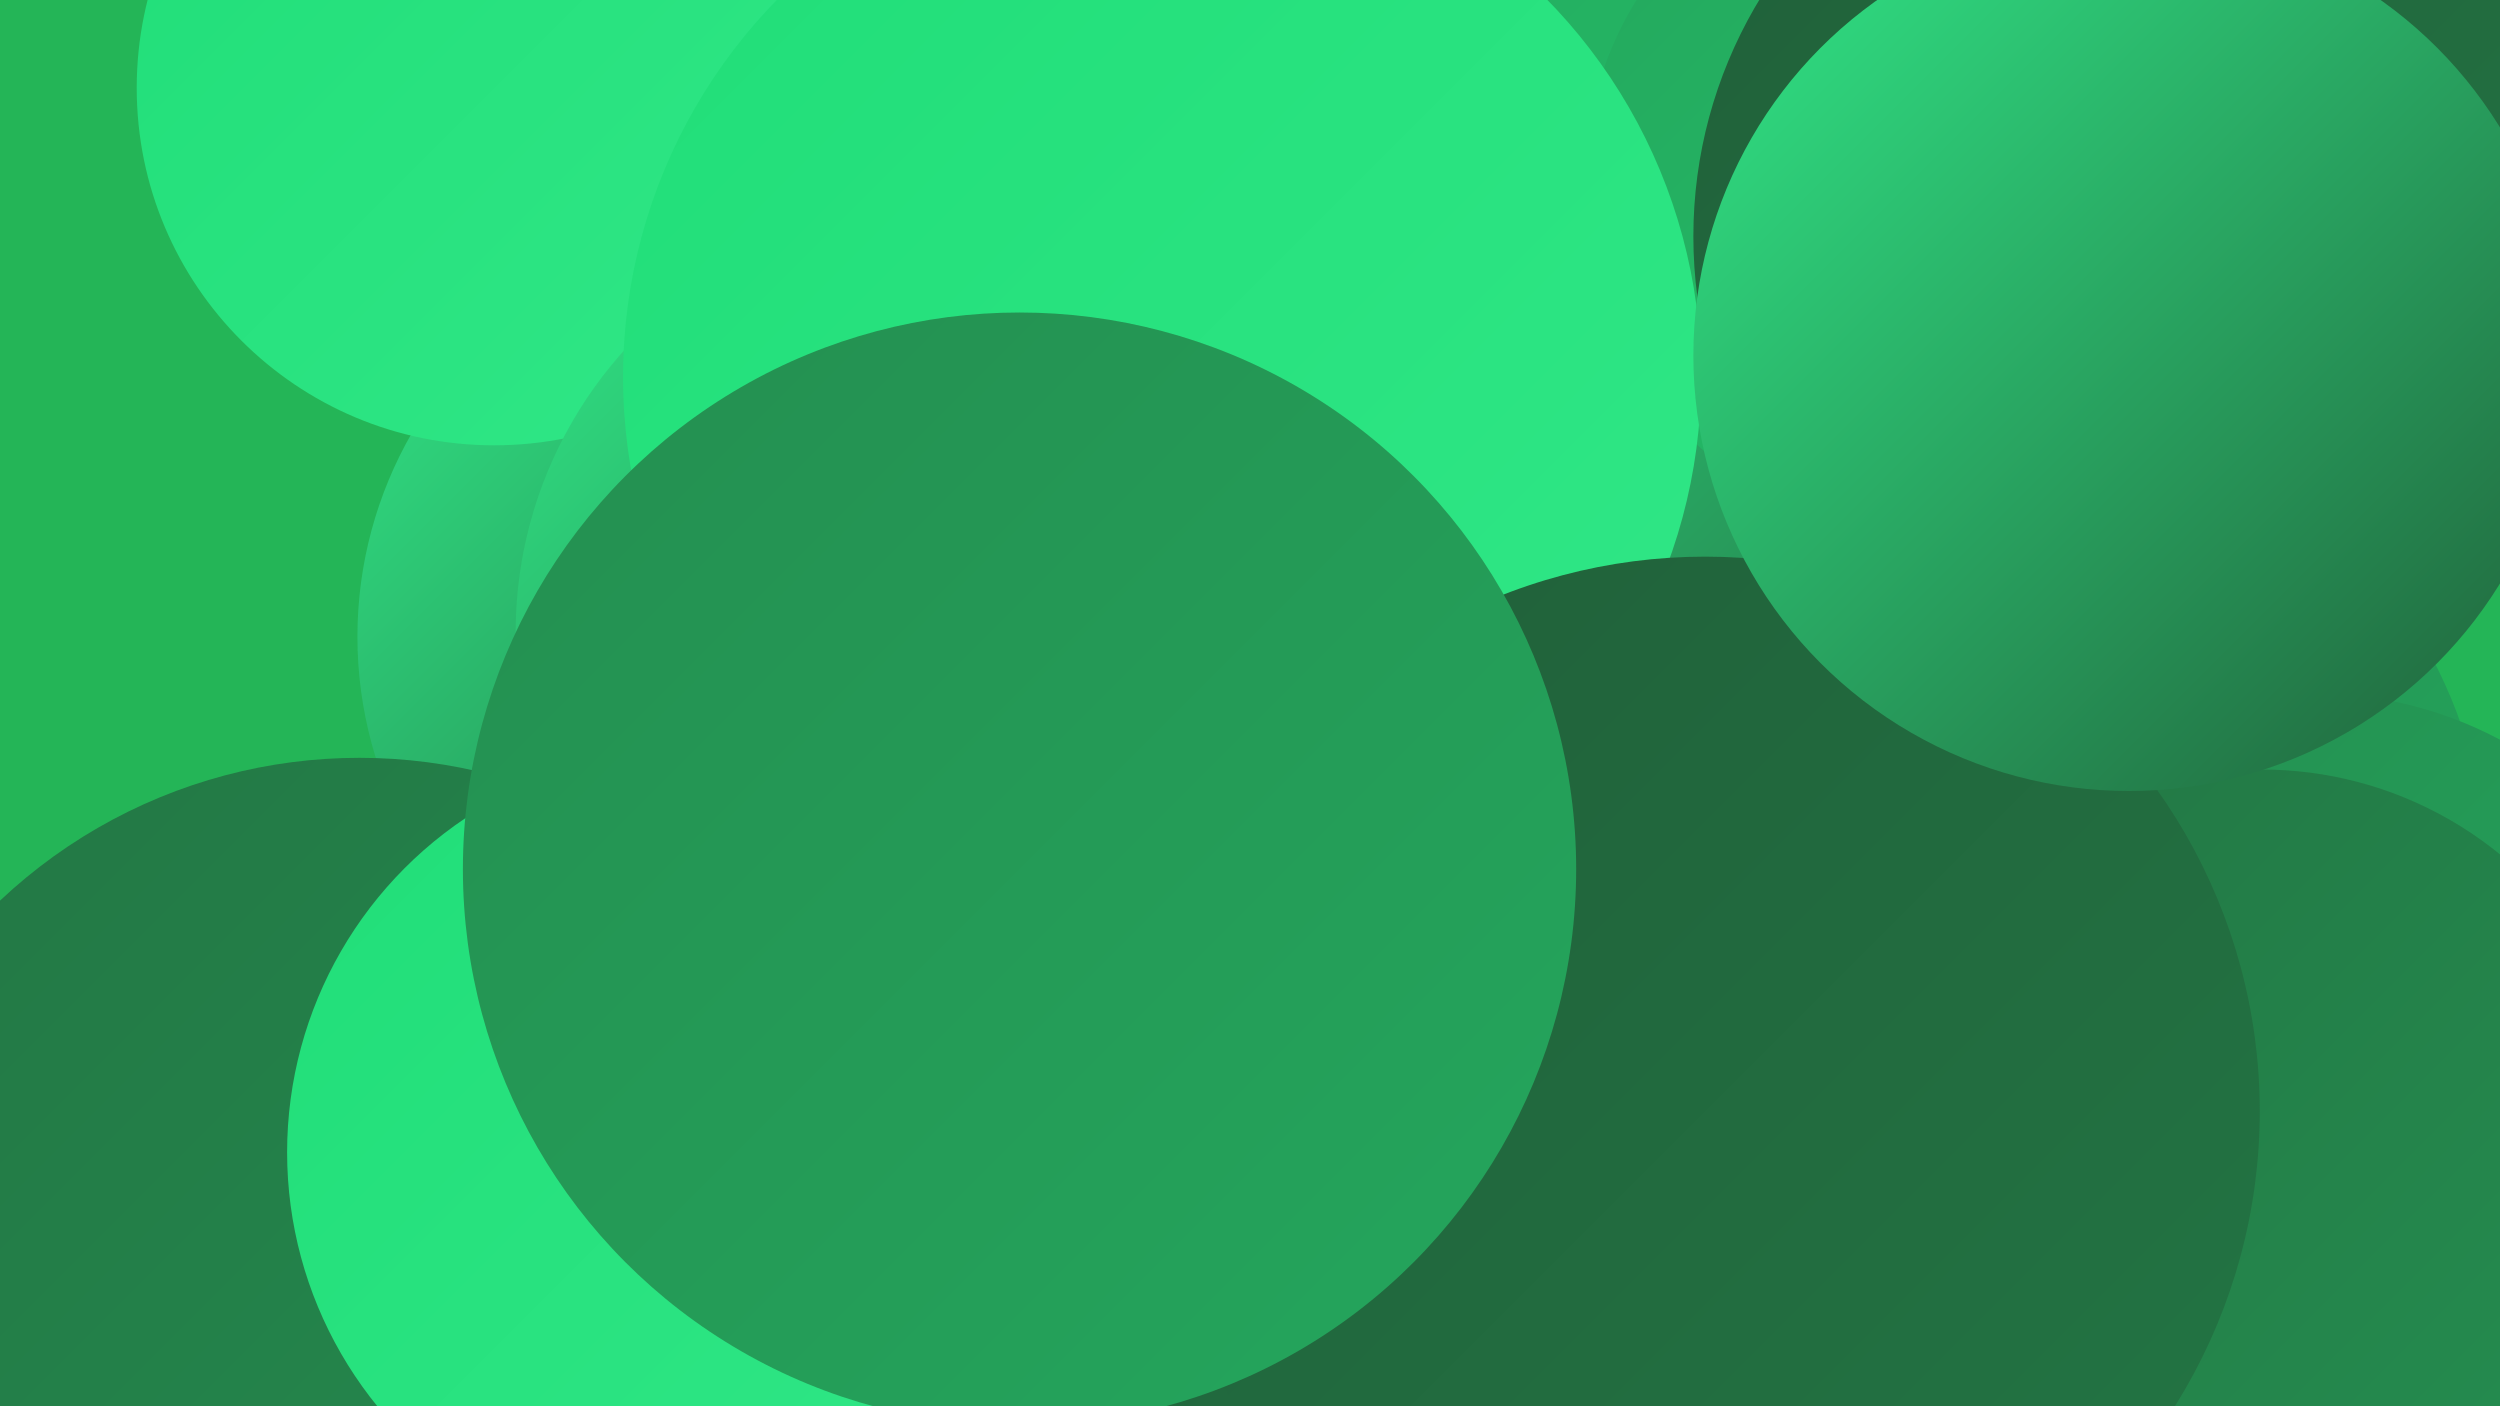
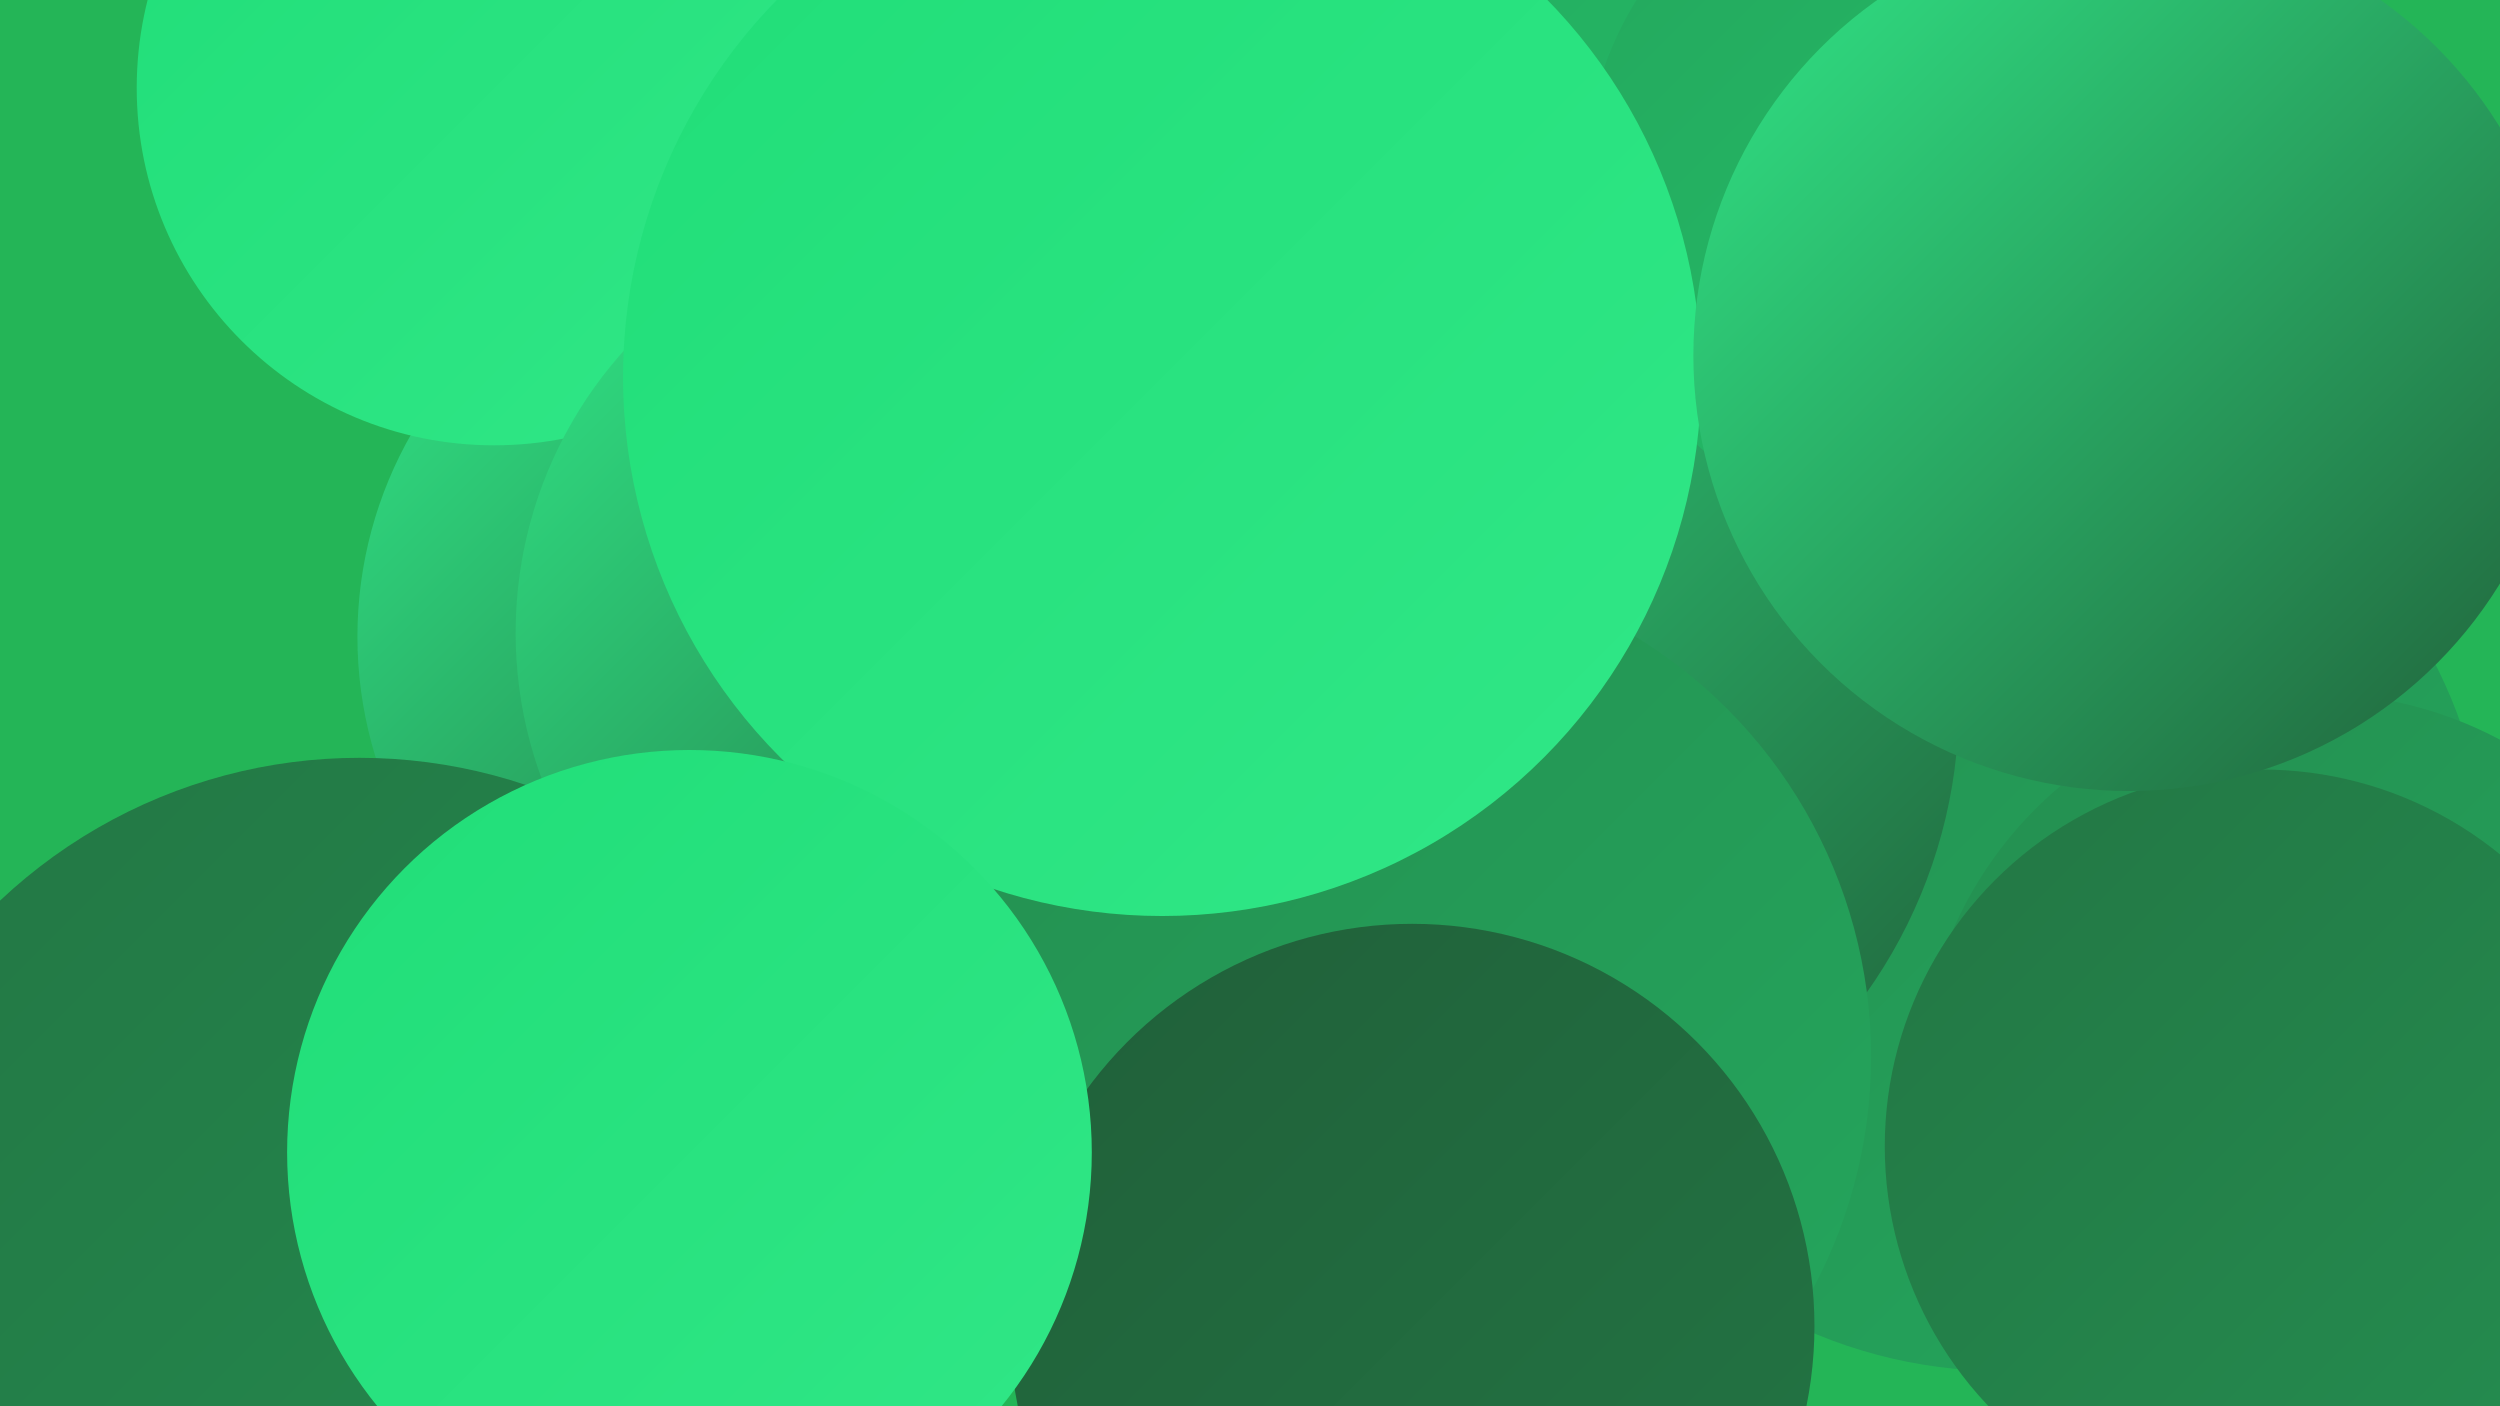
<svg xmlns="http://www.w3.org/2000/svg" width="1280" height="720">
  <defs>
    <linearGradient id="grad0" x1="0%" y1="0%" x2="100%" y2="100%">
      <stop offset="0%" style="stop-color:#205f39;stop-opacity:1" />
      <stop offset="100%" style="stop-color:#237644;stop-opacity:1" />
    </linearGradient>
    <linearGradient id="grad1" x1="0%" y1="0%" x2="100%" y2="100%">
      <stop offset="0%" style="stop-color:#237644;stop-opacity:1" />
      <stop offset="100%" style="stop-color:#248e50;stop-opacity:1" />
    </linearGradient>
    <linearGradient id="grad2" x1="0%" y1="0%" x2="100%" y2="100%">
      <stop offset="0%" style="stop-color:#248e50;stop-opacity:1" />
      <stop offset="100%" style="stop-color:#24a75d;stop-opacity:1" />
    </linearGradient>
    <linearGradient id="grad3" x1="0%" y1="0%" x2="100%" y2="100%">
      <stop offset="0%" style="stop-color:#24a75d;stop-opacity:1" />
      <stop offset="100%" style="stop-color:#23c26a;stop-opacity:1" />
    </linearGradient>
    <linearGradient id="grad4" x1="0%" y1="0%" x2="100%" y2="100%">
      <stop offset="0%" style="stop-color:#23c26a;stop-opacity:1" />
      <stop offset="100%" style="stop-color:#20de78;stop-opacity:1" />
    </linearGradient>
    <linearGradient id="grad5" x1="0%" y1="0%" x2="100%" y2="100%">
      <stop offset="0%" style="stop-color:#20de78;stop-opacity:1" />
      <stop offset="100%" style="stop-color:#31e787;stop-opacity:1" />
    </linearGradient>
    <linearGradient id="grad6" x1="0%" y1="0%" x2="100%" y2="100%">
      <stop offset="0%" style="stop-color:#31e787;stop-opacity:1" />
      <stop offset="100%" style="stop-color:#205f39;stop-opacity:1" />
    </linearGradient>
  </defs>
  <rect width="1280" height="720" fill="#24b557" />
  <circle cx="1025" cy="453" r="249" fill="url(#grad2)" />
  <circle cx="1185" cy="557" r="202" fill="url(#grad2)" />
  <circle cx="595" cy="164" r="231" fill="url(#grad6)" />
  <circle cx="392" cy="326" r="209" fill="url(#grad6)" />
  <circle cx="240" cy="635" r="231" fill="url(#grad4)" />
  <circle cx="253" cy="45" r="183" fill="url(#grad5)" />
  <circle cx="480" cy="324" r="216" fill="url(#grad6)" />
  <circle cx="908" cy="29" r="279" fill="url(#grad3)" />
  <circle cx="747" cy="360" r="256" fill="url(#grad6)" />
  <circle cx="992" cy="95" r="181" fill="url(#grad3)" />
  <circle cx="706" cy="541" r="252" fill="url(#grad2)" />
  <circle cx="595" cy="193" r="276" fill="url(#grad5)" />
  <circle cx="723" cy="679" r="206" fill="url(#grad0)" />
  <circle cx="1158" cy="587" r="193" fill="url(#grad1)" />
-   <circle cx="873" cy="569" r="284" fill="url(#grad0)" />
  <circle cx="184" cy="656" r="268" fill="url(#grad1)" />
-   <circle cx="1101" cy="121" r="234" fill="url(#grad0)" />
  <circle cx="353" cy="590" r="206" fill="url(#grad5)" />
  <circle cx="1090" cy="182" r="223" fill="url(#grad6)" />
-   <circle cx="522" cy="445" r="285" fill="url(#grad2)" />
</svg>